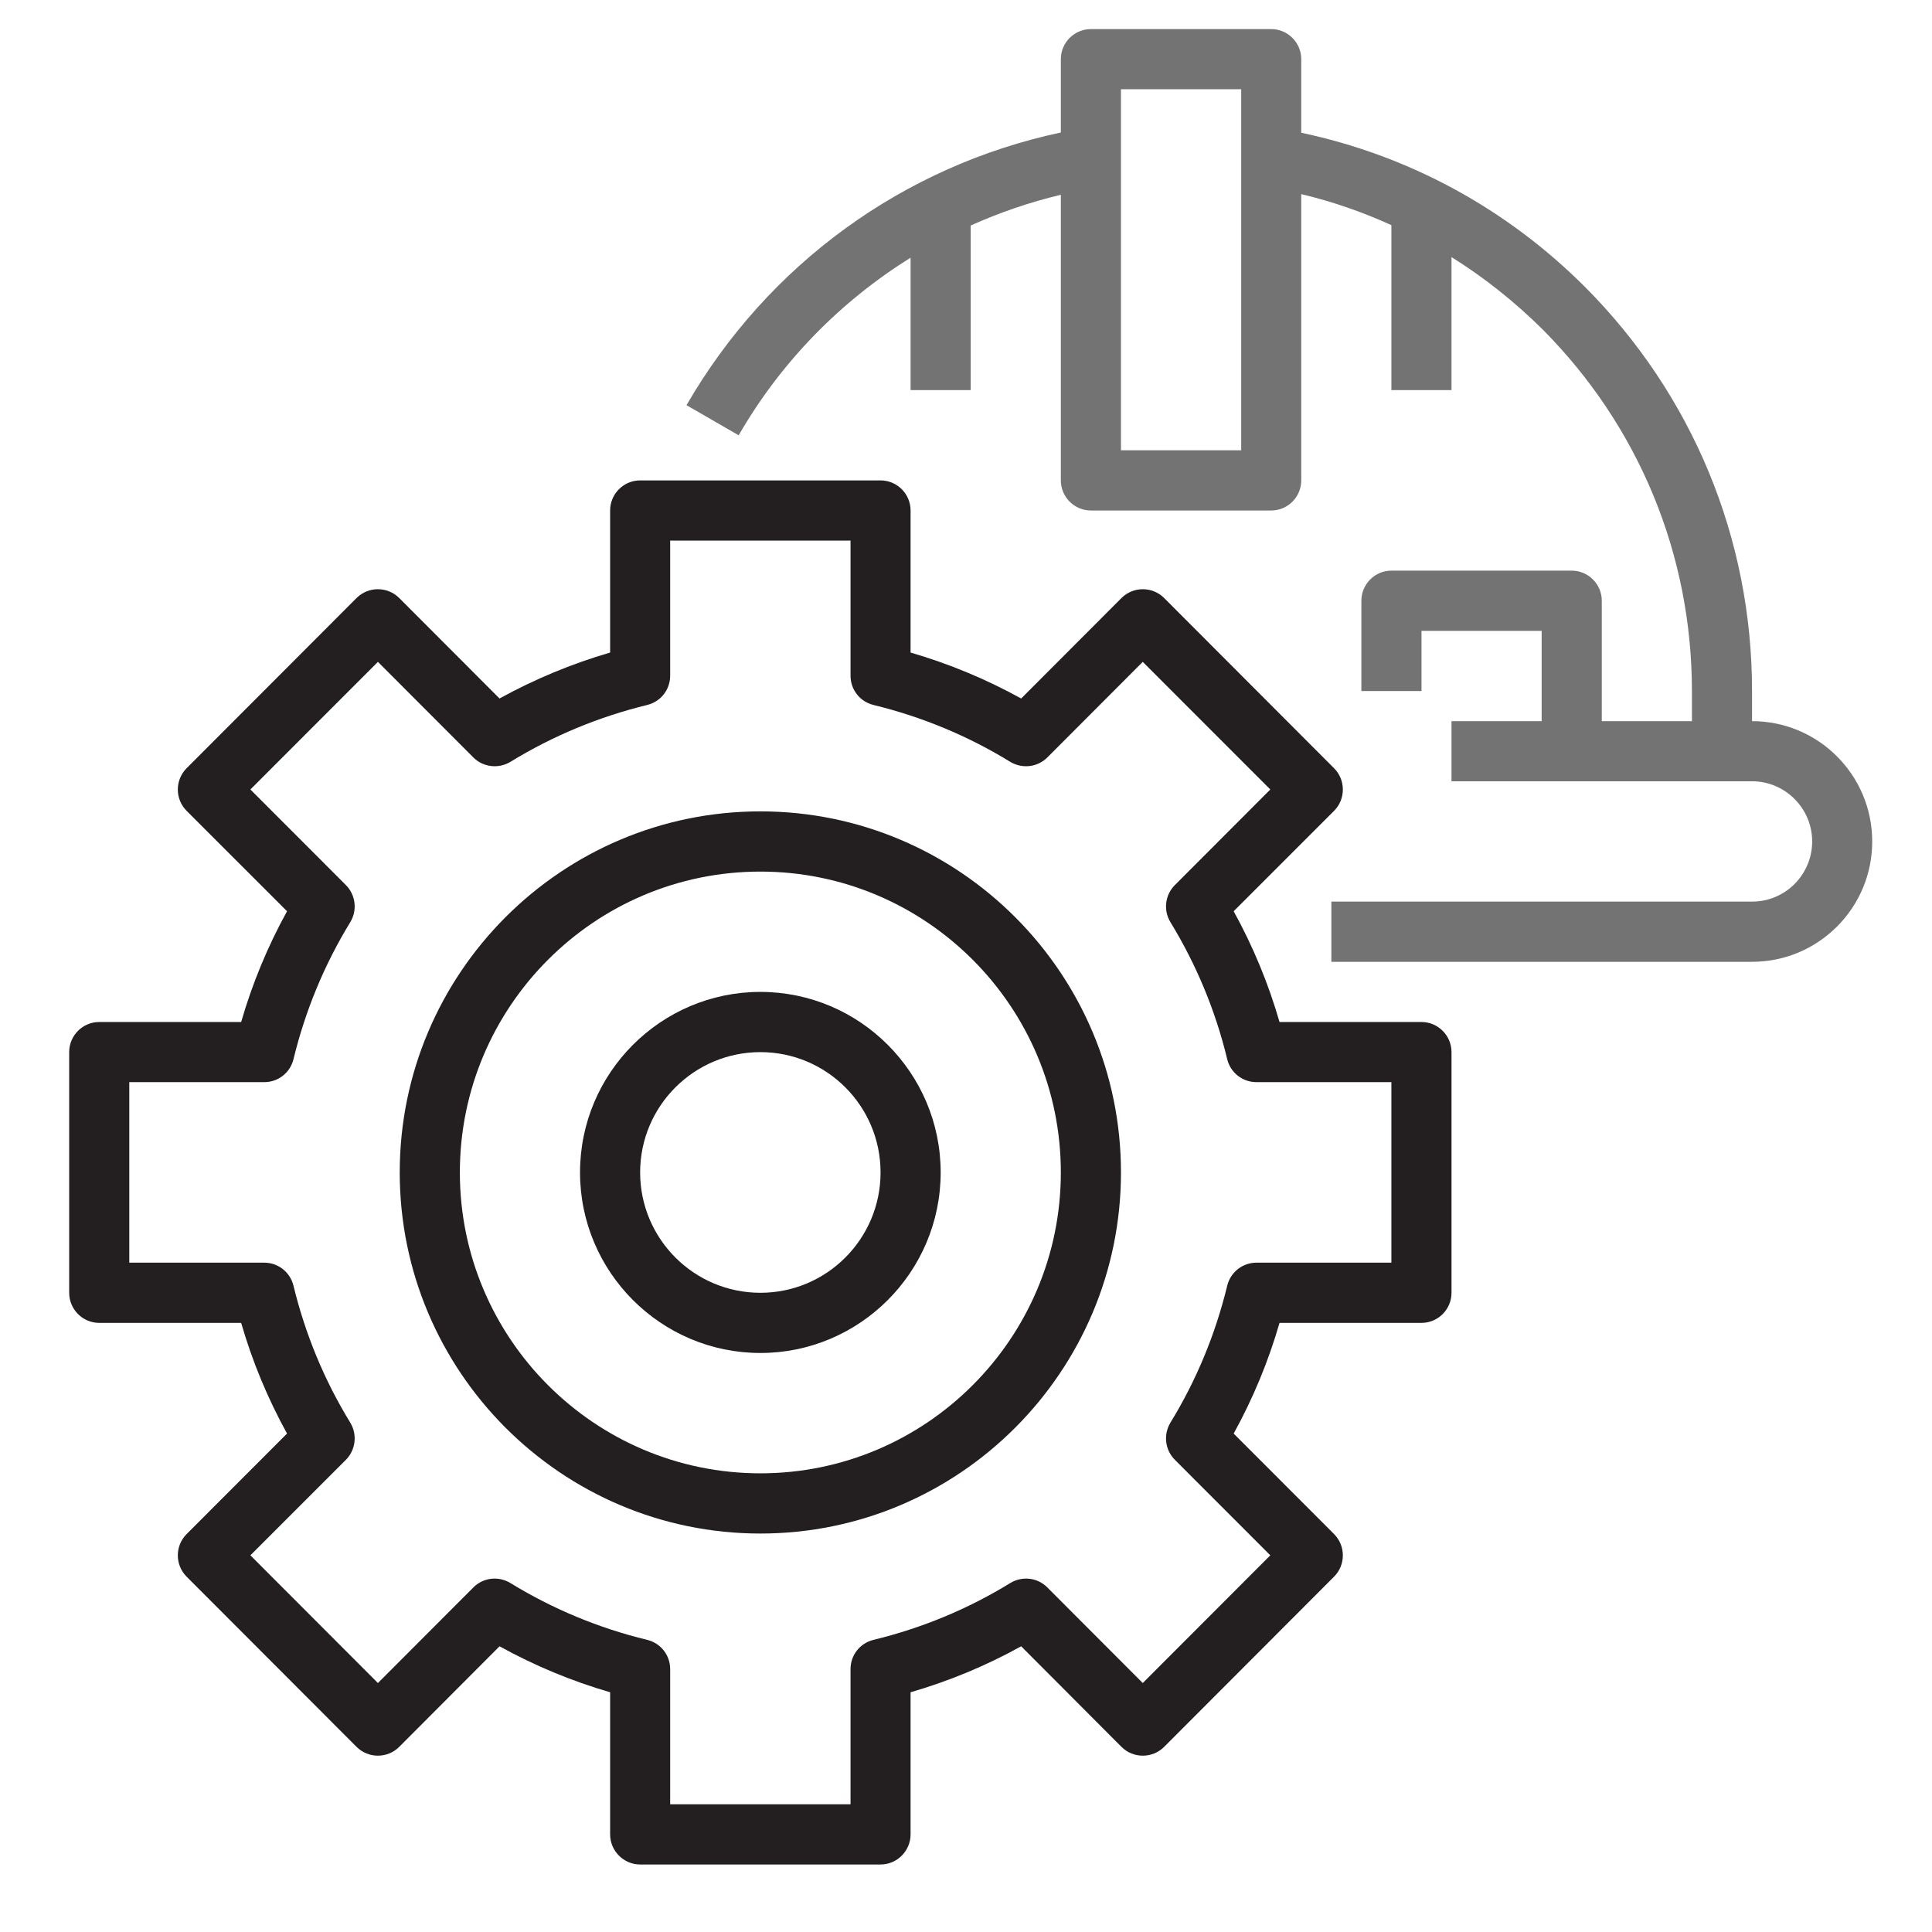
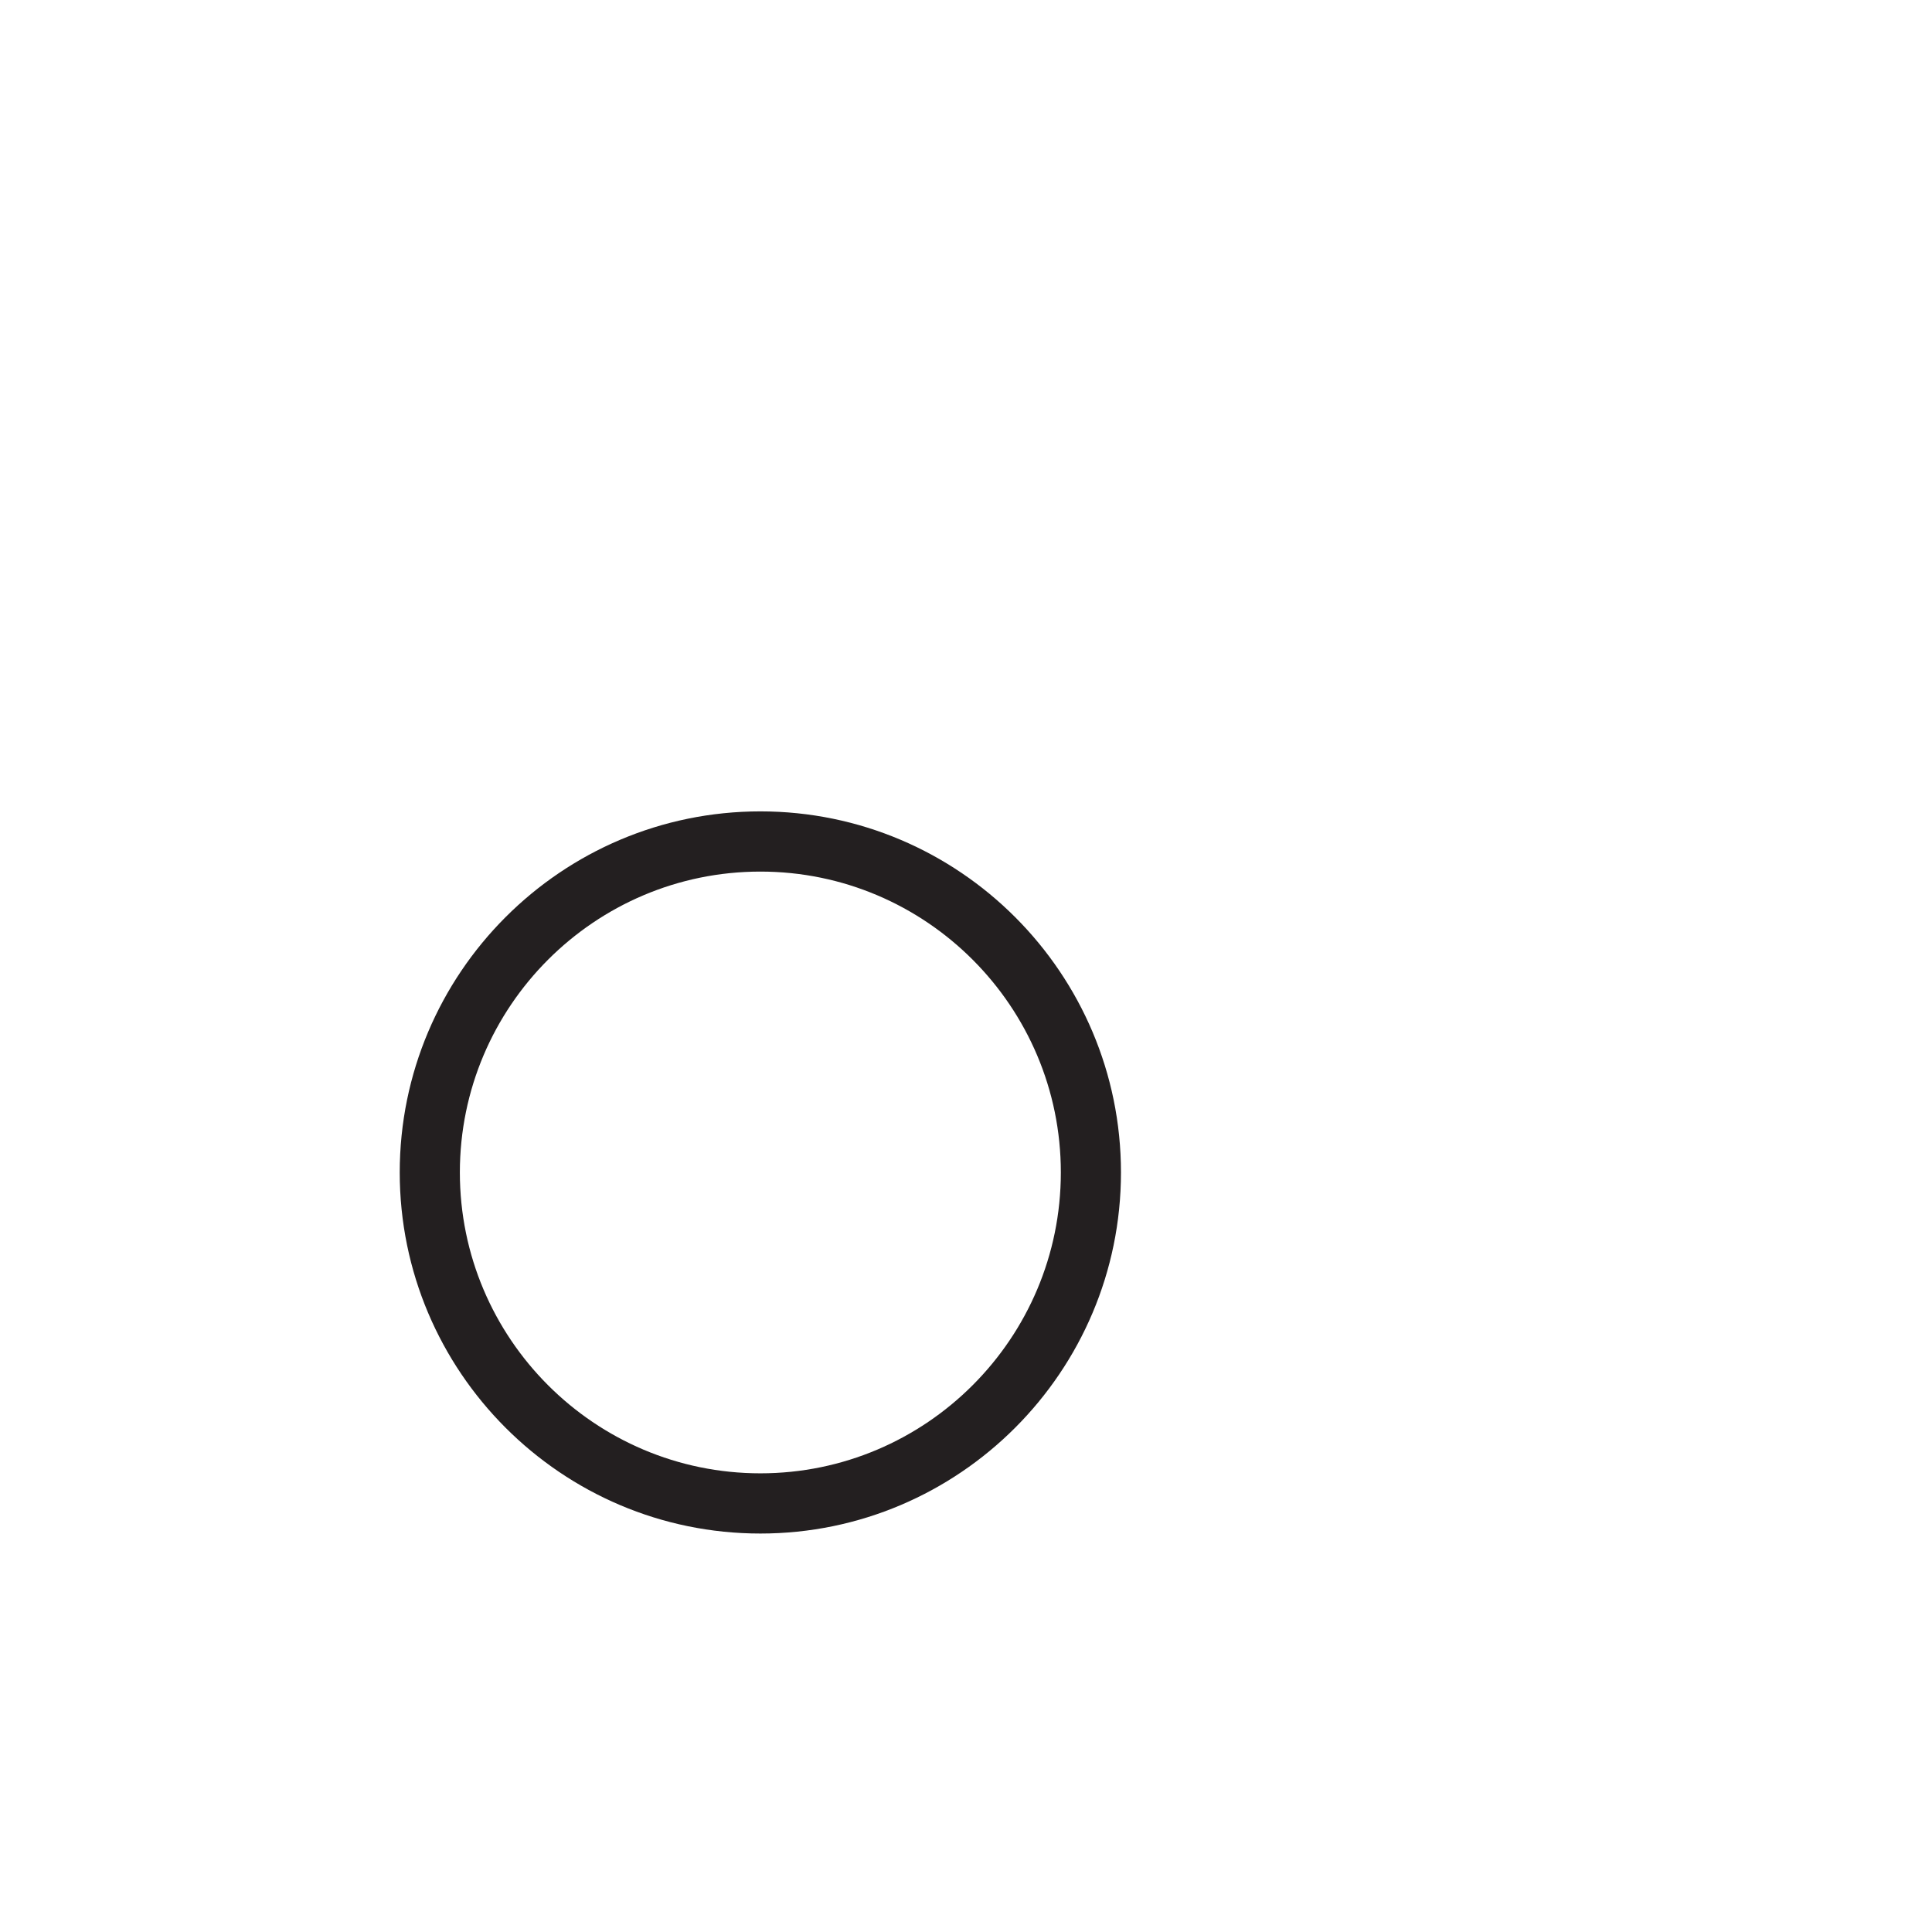
<svg xmlns="http://www.w3.org/2000/svg" width="120" zoomAndPan="magnify" viewBox="0 0 90 90" height="120" preserveAspectRatio="xMidYMid meet" version="1.0">
  <defs>
    <clipPath id="982f0422fb">
-       <path d="M 31 1.355 L 87.219 1.355 L 87.219 45 L 31 45 Z M 31 1.355 " clip-rule="nonzero" />
-     </clipPath>
+       </clipPath>
    <clipPath id="54e3a74921">
-       <path d="M 3.219 22 L 68 22 L 68 86.855 L 3.219 86.855 Z M 3.219 22 " clip-rule="nonzero" />
-     </clipPath>
+       </clipPath>
  </defs>
  <g clip-path="url(#982f0422fb)">
-     <path fill="#737373" d="M 57.82 20.977 L 52.219 20.977 L 52.219 4.156 L 57.82 4.156 Z M 81.617 33.594 L 81.617 32.191 C 81.617 25.09 78.852 18.398 73.824 13.355 C 70.148 9.688 65.602 7.238 60.617 6.184 L 60.617 2.754 C 60.617 1.984 59.988 1.355 59.219 1.355 L 50.82 1.355 C 50.047 1.355 49.418 1.984 49.418 2.754 L 49.418 6.172 C 42.086 7.734 35.777 12.309 31.98 18.875 L 34.41 20.277 C 36.395 16.836 39.16 14.039 42.418 12.004 L 42.418 18.172 L 45.219 18.172 L 45.219 10.504 C 46.566 9.902 47.965 9.418 49.418 9.074 L 49.418 22.379 C 49.418 23.152 50.047 23.781 50.82 23.781 L 59.219 23.781 C 59.988 23.781 60.617 23.152 60.617 22.379 L 60.617 9.043 C 62.066 9.387 63.469 9.875 64.816 10.488 L 64.816 18.172 L 67.617 18.172 L 67.617 11.977 C 69.133 12.922 70.547 14.047 71.852 15.336 C 76.34 19.848 78.816 25.832 78.816 32.191 L 78.816 33.594 L 74.617 33.594 L 74.617 27.984 C 74.617 27.215 73.988 26.582 73.219 26.582 L 64.816 26.582 C 64.047 26.582 63.418 27.215 63.418 27.984 L 63.418 32.191 L 66.219 32.191 L 66.219 29.387 L 71.816 29.387 L 71.816 33.594 L 67.617 33.594 L 67.617 36.395 L 81.617 36.395 C 83.16 36.395 84.418 37.656 84.418 39.199 C 84.418 39.941 84.125 40.648 83.598 41.18 C 83.066 41.711 82.359 42 81.617 42 L 62.02 42 L 62.02 44.805 L 81.617 44.805 C 83.109 44.805 84.516 44.219 85.574 43.164 C 86.633 42.102 87.215 40.691 87.215 39.199 C 87.215 36.105 84.707 33.594 81.617 33.594 " fill-opacity="1" fill-rule="nonzero" />
+     <path fill="#737373" d="M 57.82 20.977 L 52.219 20.977 L 52.219 4.156 L 57.82 4.156 Z M 81.617 33.594 L 81.617 32.191 C 81.617 25.09 78.852 18.398 73.824 13.355 C 70.148 9.688 65.602 7.238 60.617 6.184 L 60.617 2.754 C 60.617 1.984 59.988 1.355 59.219 1.355 L 50.82 1.355 C 50.047 1.355 49.418 1.984 49.418 2.754 L 49.418 6.172 L 34.41 20.277 C 36.395 16.836 39.16 14.039 42.418 12.004 L 42.418 18.172 L 45.219 18.172 L 45.219 10.504 C 46.566 9.902 47.965 9.418 49.418 9.074 L 49.418 22.379 C 49.418 23.152 50.047 23.781 50.82 23.781 L 59.219 23.781 C 59.988 23.781 60.617 23.152 60.617 22.379 L 60.617 9.043 C 62.066 9.387 63.469 9.875 64.816 10.488 L 64.816 18.172 L 67.617 18.172 L 67.617 11.977 C 69.133 12.922 70.547 14.047 71.852 15.336 C 76.34 19.848 78.816 25.832 78.816 32.191 L 78.816 33.594 L 74.617 33.594 L 74.617 27.984 C 74.617 27.215 73.988 26.582 73.219 26.582 L 64.816 26.582 C 64.047 26.582 63.418 27.215 63.418 27.984 L 63.418 32.191 L 66.219 32.191 L 66.219 29.387 L 71.816 29.387 L 71.816 33.594 L 67.617 33.594 L 67.617 36.395 L 81.617 36.395 C 83.16 36.395 84.418 37.656 84.418 39.199 C 84.418 39.941 84.125 40.648 83.598 41.18 C 83.066 41.711 82.359 42 81.617 42 L 62.02 42 L 62.02 44.805 L 81.617 44.805 C 83.109 44.805 84.516 44.219 85.574 43.164 C 86.633 42.102 87.215 40.691 87.215 39.199 C 87.215 36.105 84.707 33.594 81.617 33.594 " fill-opacity="1" fill-rule="nonzero" />
  </g>
  <g clip-path="url(#54e3a74921)">
-     <path fill="#231f20" d="M 6.023 50.41 L 12.312 50.41 C 12.961 50.41 13.52 49.969 13.672 49.34 C 14.219 47.09 15.105 44.938 16.32 42.953 C 16.652 42.402 16.57 41.691 16.113 41.23 L 11.664 36.777 L 17.605 30.832 L 22.051 35.285 C 22.508 35.742 23.219 35.824 23.773 35.492 C 25.754 34.277 27.895 33.391 30.148 32.84 C 30.777 32.688 31.219 32.129 31.219 31.477 L 31.219 25.184 L 39.621 25.184 L 39.621 31.477 C 39.621 32.129 40.062 32.688 40.691 32.84 C 42.945 33.391 45.09 34.277 47.066 35.492 C 47.621 35.824 48.332 35.742 48.789 35.285 L 53.234 30.832 L 59.176 36.777 L 54.73 41.23 C 54.27 41.691 54.188 42.402 54.52 42.953 C 55.734 44.938 56.625 47.09 57.168 49.34 C 57.32 49.969 57.879 50.41 58.531 50.41 L 64.816 50.41 L 64.816 58.82 L 58.531 58.82 C 57.879 58.82 57.32 59.266 57.168 59.895 C 56.621 62.148 55.734 64.297 54.52 66.277 C 54.188 66.832 54.27 67.543 54.73 68.004 L 59.176 72.453 L 53.234 78.402 L 48.789 73.949 C 48.332 73.488 47.621 73.406 47.066 73.742 C 45.09 74.957 42.945 75.844 40.691 76.391 C 40.062 76.543 39.621 77.102 39.621 77.754 L 39.621 84.051 L 31.219 84.051 L 31.219 77.754 C 31.219 77.102 30.777 76.543 30.148 76.391 C 27.895 75.844 25.754 74.957 23.773 73.742 C 23.219 73.406 22.508 73.488 22.051 73.949 L 17.605 78.402 L 11.664 72.453 L 16.113 68.004 C 16.57 67.543 16.652 66.832 16.32 66.277 C 15.105 64.297 14.219 62.148 13.672 59.895 C 13.52 59.266 12.961 58.82 12.312 58.82 L 6.023 58.82 Z M 4.621 61.625 L 11.234 61.625 C 11.754 63.422 12.469 65.145 13.371 66.781 L 8.691 71.465 C 8.148 72.012 8.148 72.898 8.691 73.445 L 16.613 81.379 C 17.16 81.922 18.047 81.922 18.594 81.379 L 23.27 76.691 C 24.906 77.594 26.629 78.312 28.422 78.832 L 28.422 85.453 C 28.422 86.223 29.051 86.855 29.82 86.855 L 41.02 86.855 C 41.789 86.855 42.418 86.223 42.418 85.453 L 42.418 78.832 C 44.215 78.312 45.938 77.594 47.57 76.691 L 52.246 81.379 C 52.793 81.922 53.68 81.922 54.227 81.379 L 62.148 73.445 C 62.691 72.898 62.691 72.012 62.148 71.465 L 57.469 66.781 C 58.371 65.145 59.086 63.422 59.605 61.625 L 66.219 61.625 C 66.988 61.625 67.617 60.996 67.617 60.223 L 67.617 49.012 C 67.617 48.238 66.988 47.609 66.219 47.609 L 59.605 47.609 C 59.086 45.812 58.371 44.086 57.469 42.449 L 62.148 37.77 C 62.691 37.223 62.691 36.336 62.148 35.789 L 54.227 27.855 C 53.68 27.312 52.793 27.312 52.246 27.855 L 47.57 32.539 C 45.938 31.637 44.215 30.922 42.418 30.398 L 42.418 23.781 C 42.418 23.008 41.789 22.379 41.02 22.379 L 29.82 22.379 C 29.051 22.379 28.422 23.008 28.422 23.781 L 28.422 30.398 C 26.629 30.922 24.906 31.637 23.27 32.539 L 18.594 27.855 C 18.047 27.312 17.16 27.312 16.613 27.855 L 8.691 35.789 C 8.148 36.336 8.148 37.223 8.691 37.77 L 13.371 42.449 C 12.469 44.086 11.754 45.812 11.234 47.609 L 4.621 47.609 C 3.852 47.609 3.223 48.238 3.223 49.012 L 3.223 60.223 C 3.223 60.996 3.852 61.625 4.621 61.625 " fill-opacity="1" fill-rule="nonzero" />
-   </g>
+     </g>
  <path fill="#231f20" d="M 35.422 40.602 C 43.141 40.602 49.418 46.887 49.418 54.617 C 49.418 62.348 43.141 68.633 35.422 68.633 C 27.699 68.633 21.422 62.348 21.422 54.617 C 21.422 46.887 27.699 40.602 35.422 40.602 Z M 35.422 71.438 C 44.684 71.438 52.219 63.891 52.219 54.617 C 52.219 45.34 44.684 37.797 35.422 37.797 C 26.156 37.797 18.621 45.34 18.621 54.617 C 18.621 63.891 26.156 71.438 35.422 71.438 " fill-opacity="1" fill-rule="nonzero" />
-   <path fill="#231f20" d="M 35.422 49.012 C 38.512 49.012 41.02 51.523 41.02 54.617 C 41.02 57.711 38.512 60.223 35.422 60.223 C 32.332 60.223 29.82 57.711 29.82 54.617 C 29.82 51.523 32.332 49.012 35.422 49.012 Z M 35.422 63.027 C 40.051 63.027 43.82 59.254 43.82 54.617 C 43.82 49.98 40.051 46.207 35.422 46.207 C 30.789 46.207 27.02 49.98 27.02 54.617 C 27.02 59.254 30.789 63.027 35.422 63.027 " fill-opacity="1" fill-rule="nonzero" />
</svg>